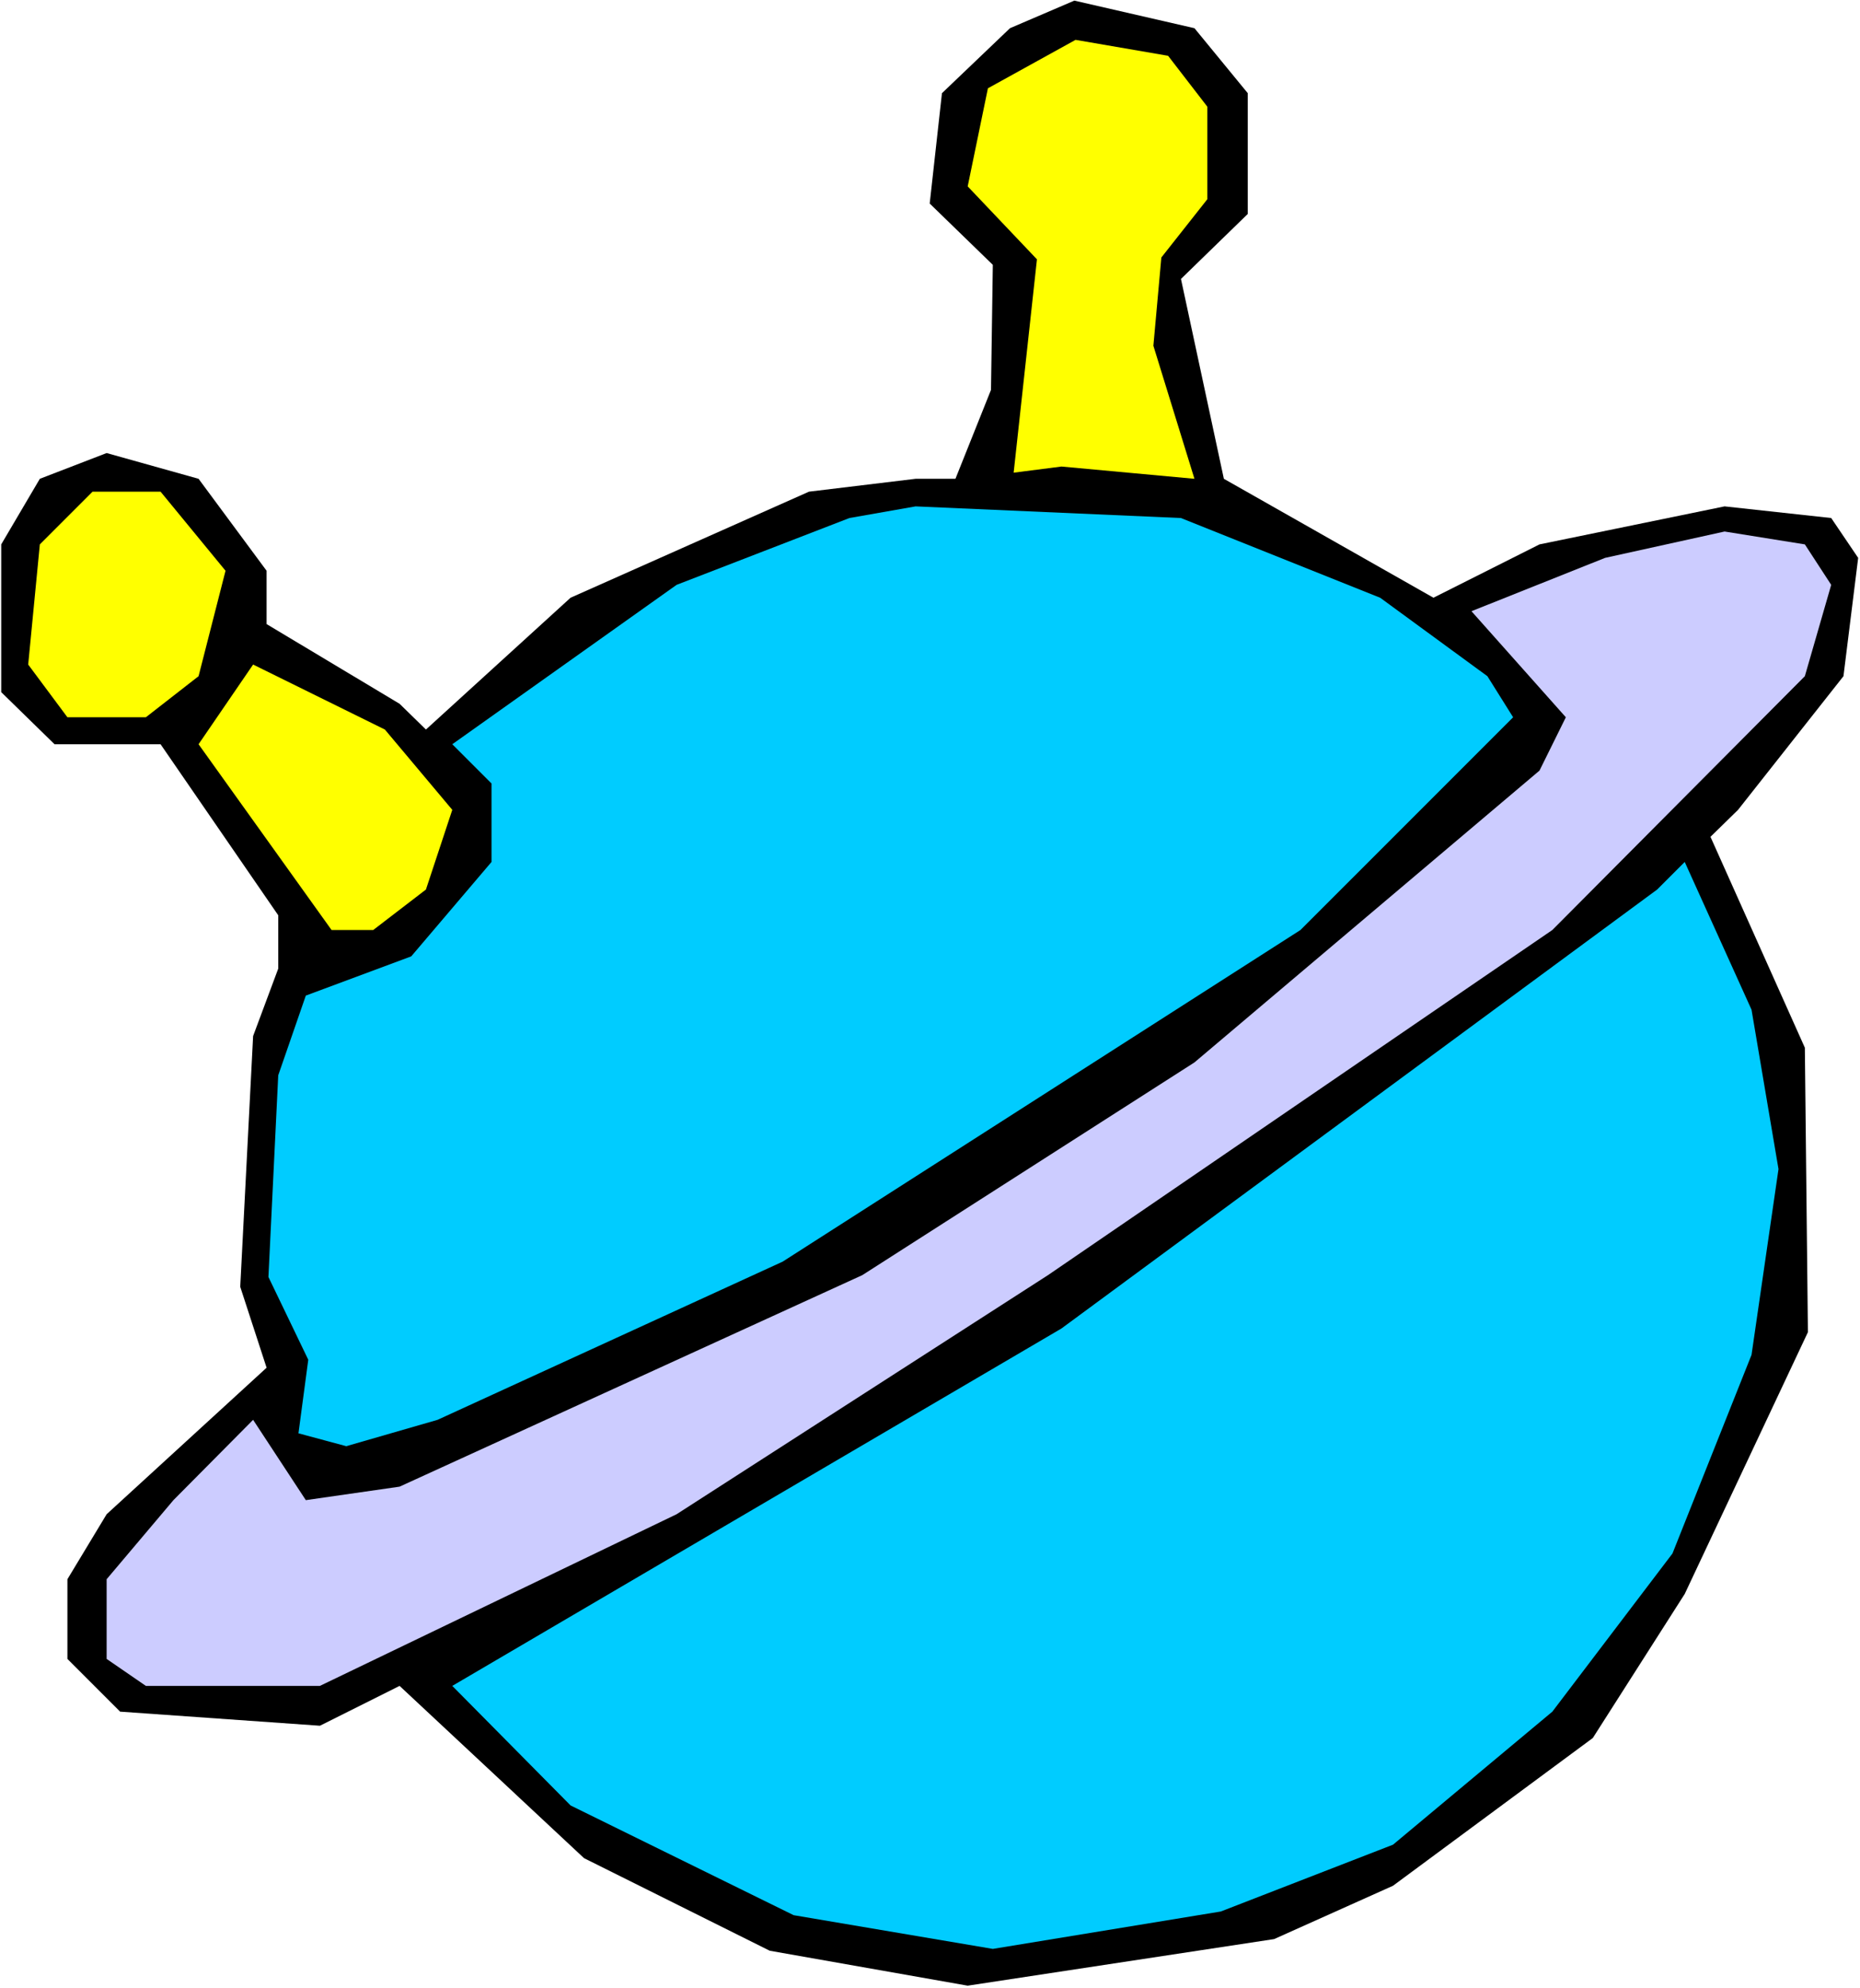
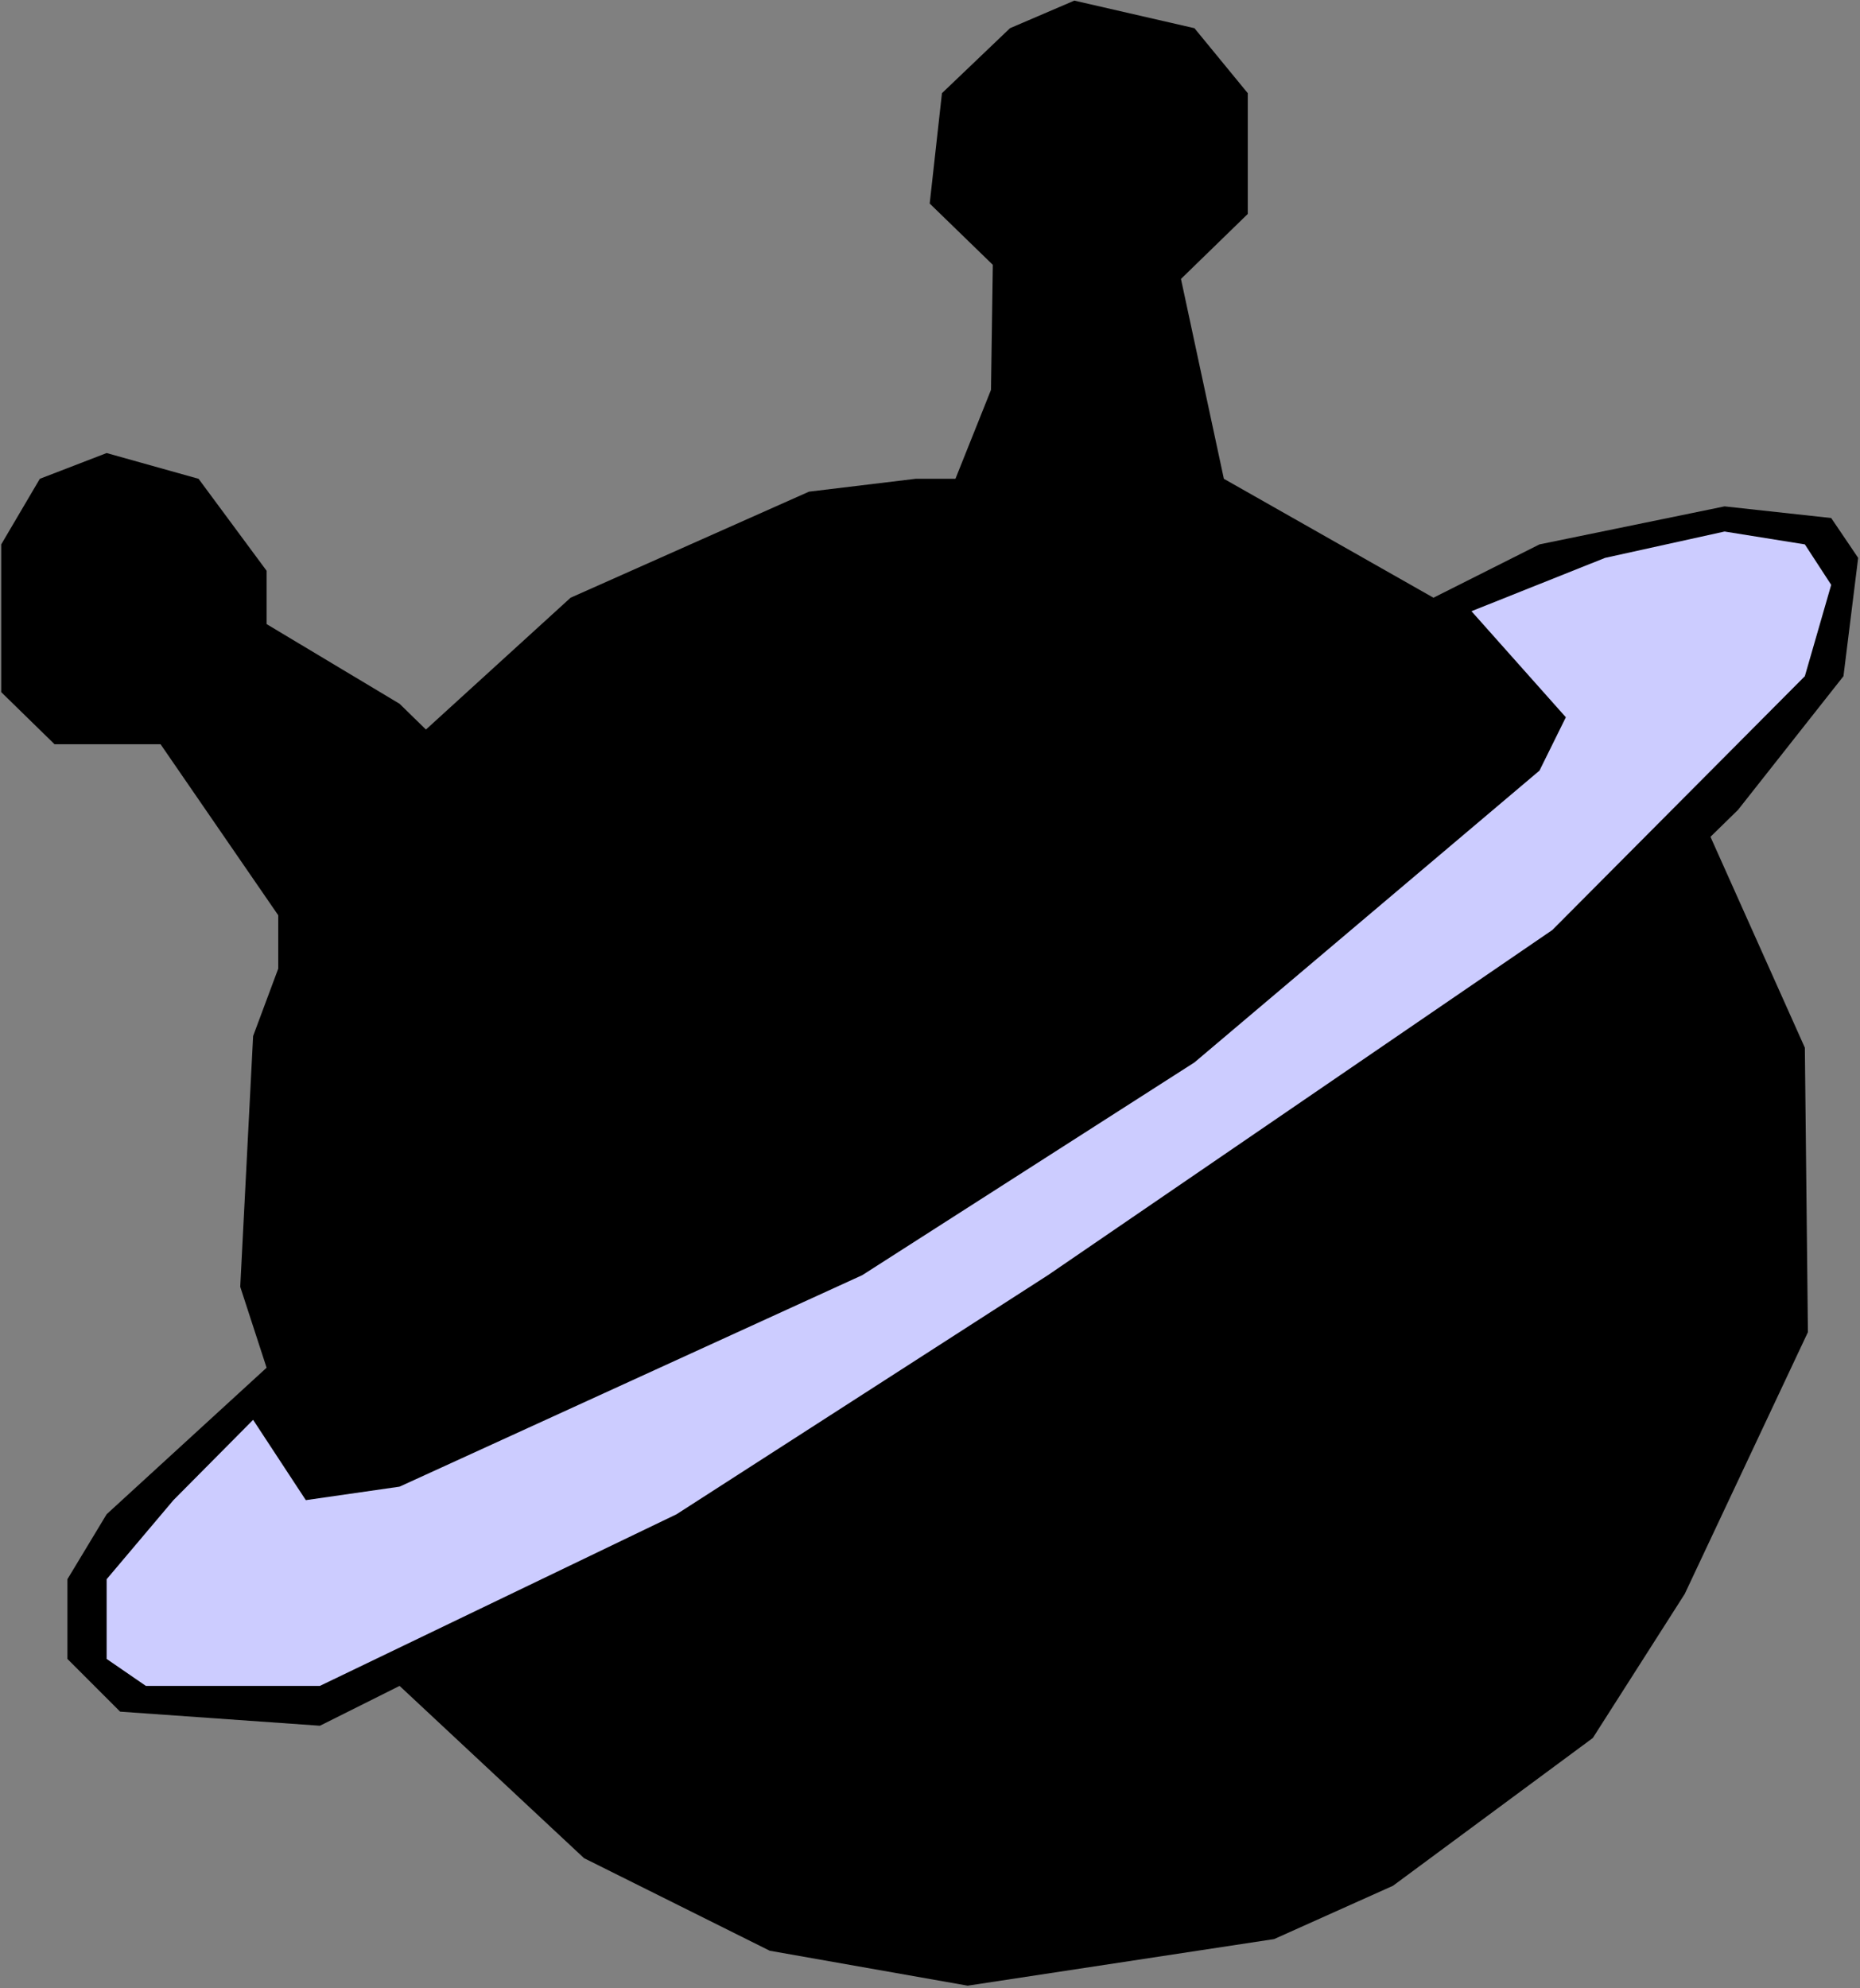
<svg xmlns="http://www.w3.org/2000/svg" xmlns:ns1="http://sodipodi.sourceforge.net/DTD/sodipodi-0.dtd" xmlns:ns2="http://www.inkscape.org/namespaces/inkscape" version="1.0" width="129.766mm" height="138.651mm" id="svg8" ns1:docname="Planet 33.wmf">
  <rect width="100%" height="100%" fill="#808080" stroke="none" />
  <ns1:namedview id="namedview8" pagecolor="#ffffff" bordercolor="#000000" borderopacity="0.25" ns2:showpageshadow="2" ns2:pageopacity="0.0" ns2:pagecheckerboard="0" ns2:deskcolor="#d1d1d1" ns2:document-units="mm" />
  <defs id="defs1">
    <pattern id="WMFhbasepattern" patternUnits="userSpaceOnUse" width="6" height="6" x="0" y="0" />
  </defs>
-   <path style="fill:#ffffff;fill-opacity:1;fill-rule:evenodd;stroke:none" d="M 0,524.036 H 490.455 V 0 H 0 Z" id="path1" />
+   <path style="fill:#ffffff;fill-opacity:1;fill-rule:evenodd;stroke:none" d="M 0,524.036 V 0 H 0 Z" id="path1" />
  <path style="fill:#000000;fill-opacity:1;fill-rule:evenodd;stroke:none" d="m 329.017,24.562 v 31.833 l -17.614,17.129 11.312,52.678 55.267,31.348 27.957,-14.058 48.803,-10.019 28.118,3.07 7.11,10.503 -3.878,31.187 -27.795,35.227 -7.272,7.11 24.886,55.587 0.808,74.978 -32.482,68.999 -24.24,37.974 -52.682,38.943 -31.35,14.058 -80.8,12.281 -52.197,-9.211 -48.965,-24.4 -48.642,-45.407 L 84.355,454.876 31.674,451.159 17.776,437.263 v -21.007 l 10.342,-17.129 42.178,-38.62 -6.949,-21.33 3.394,-66.09 6.626,-17.775 V 241.254 L 42.339,196.17 H 14.382 L 0.323,182.435 V 143.492 L 10.504,126.202 l 17.614,-6.787 24.24,6.787 17.938,24.239 v 14.058 l 35.067,21.007 6.949,6.787 38.138,-34.742 62.862,-27.955 28.118,-3.393 h 10.504 l 9.373,-23.431 0.485,-32.964 -16.645,-16.159 3.232,-29.086 17.938,-17.129 16.968,-7.272 31.674,7.272 z" id="path2" />
-   <path style="fill:#ffff00;fill-opacity:1;fill-rule:evenodd;stroke:none" d="m 318.352,28.117 v 24.4 l -12.12,15.351 -2.101,23.269 10.827,35.065 -35.067,-3.232 -12.605,1.616 6.141,-56.233 -18.261,-19.229 5.333,-25.854 23.109,-12.766 24.402,4.201 z" id="path3" />
-   <path style="fill:#ffff00;fill-opacity:1;fill-rule:evenodd;stroke:none" d="m 59.469,150.44 -7.11,27.793 -13.898,10.827 H 17.776 L 7.434,175.164 10.504,143.492 24.402,129.595 h 17.938 z" id="path4" />
-   <path style="fill:#00ccff;fill-opacity:1;fill-rule:evenodd;stroke:none" d="m 363.923,157.55 28.28,20.684 6.787,10.827 -56.075,56.072 -136.552,87.42 -90.981,41.69 -24.078,6.948 -12.605,-3.393 2.586,-19.391 -10.504,-21.815 2.586,-53.163 7.272,-21.007 27.795,-10.342 21.17,-24.885 v -20.684 l -10.342,-10.342 59.146,-42.013 45.571,-17.613 17.453,-3.07 69.973,3.07 z" id="path5" />
  <path style="fill:#ccccff;fill-opacity:1;fill-rule:evenodd;stroke:none" d="m 482.86,154.157 -6.949,24.077 -66.579,66.898 -132.997,90.975 -97.929,63.02 -94.051,45.245 H 38.461 l -10.342,-7.11 v -21.007 l 17.614,-20.845 21.008,-21.168 13.898,21.168 24.725,-3.555 122.008,-55.749 87.587,-56.072 90.981,-76.917 6.949,-14.058 -24.886,-27.955 35.229,-14.058 31.512,-6.948 21.17,3.393 z" id="path6" />
-   <path style="fill:#ffff00;fill-opacity:1;fill-rule:evenodd;stroke:none" d="m 119.261,213.46 -6.949,21.007 -13.898,10.665 H 87.426 l -35.067,-48.962 14.382,-21.007 34.744,17.129 z" id="path7" />
-   <path style="fill:#00ccff;fill-opacity:1;fill-rule:evenodd;stroke:none" d="m 468.963,308.152 -7.11,48.962 -20.846,52.355 -31.674,41.69 -42.016,35.065 -45.41,17.613 -60.115,9.857 -52.52,-8.887 -58.822,-28.925 -31.189,-31.51 160.63,-94.207 157.075,-115.698 7.272,-7.272 17.614,38.943 z" id="path8" />
</svg>